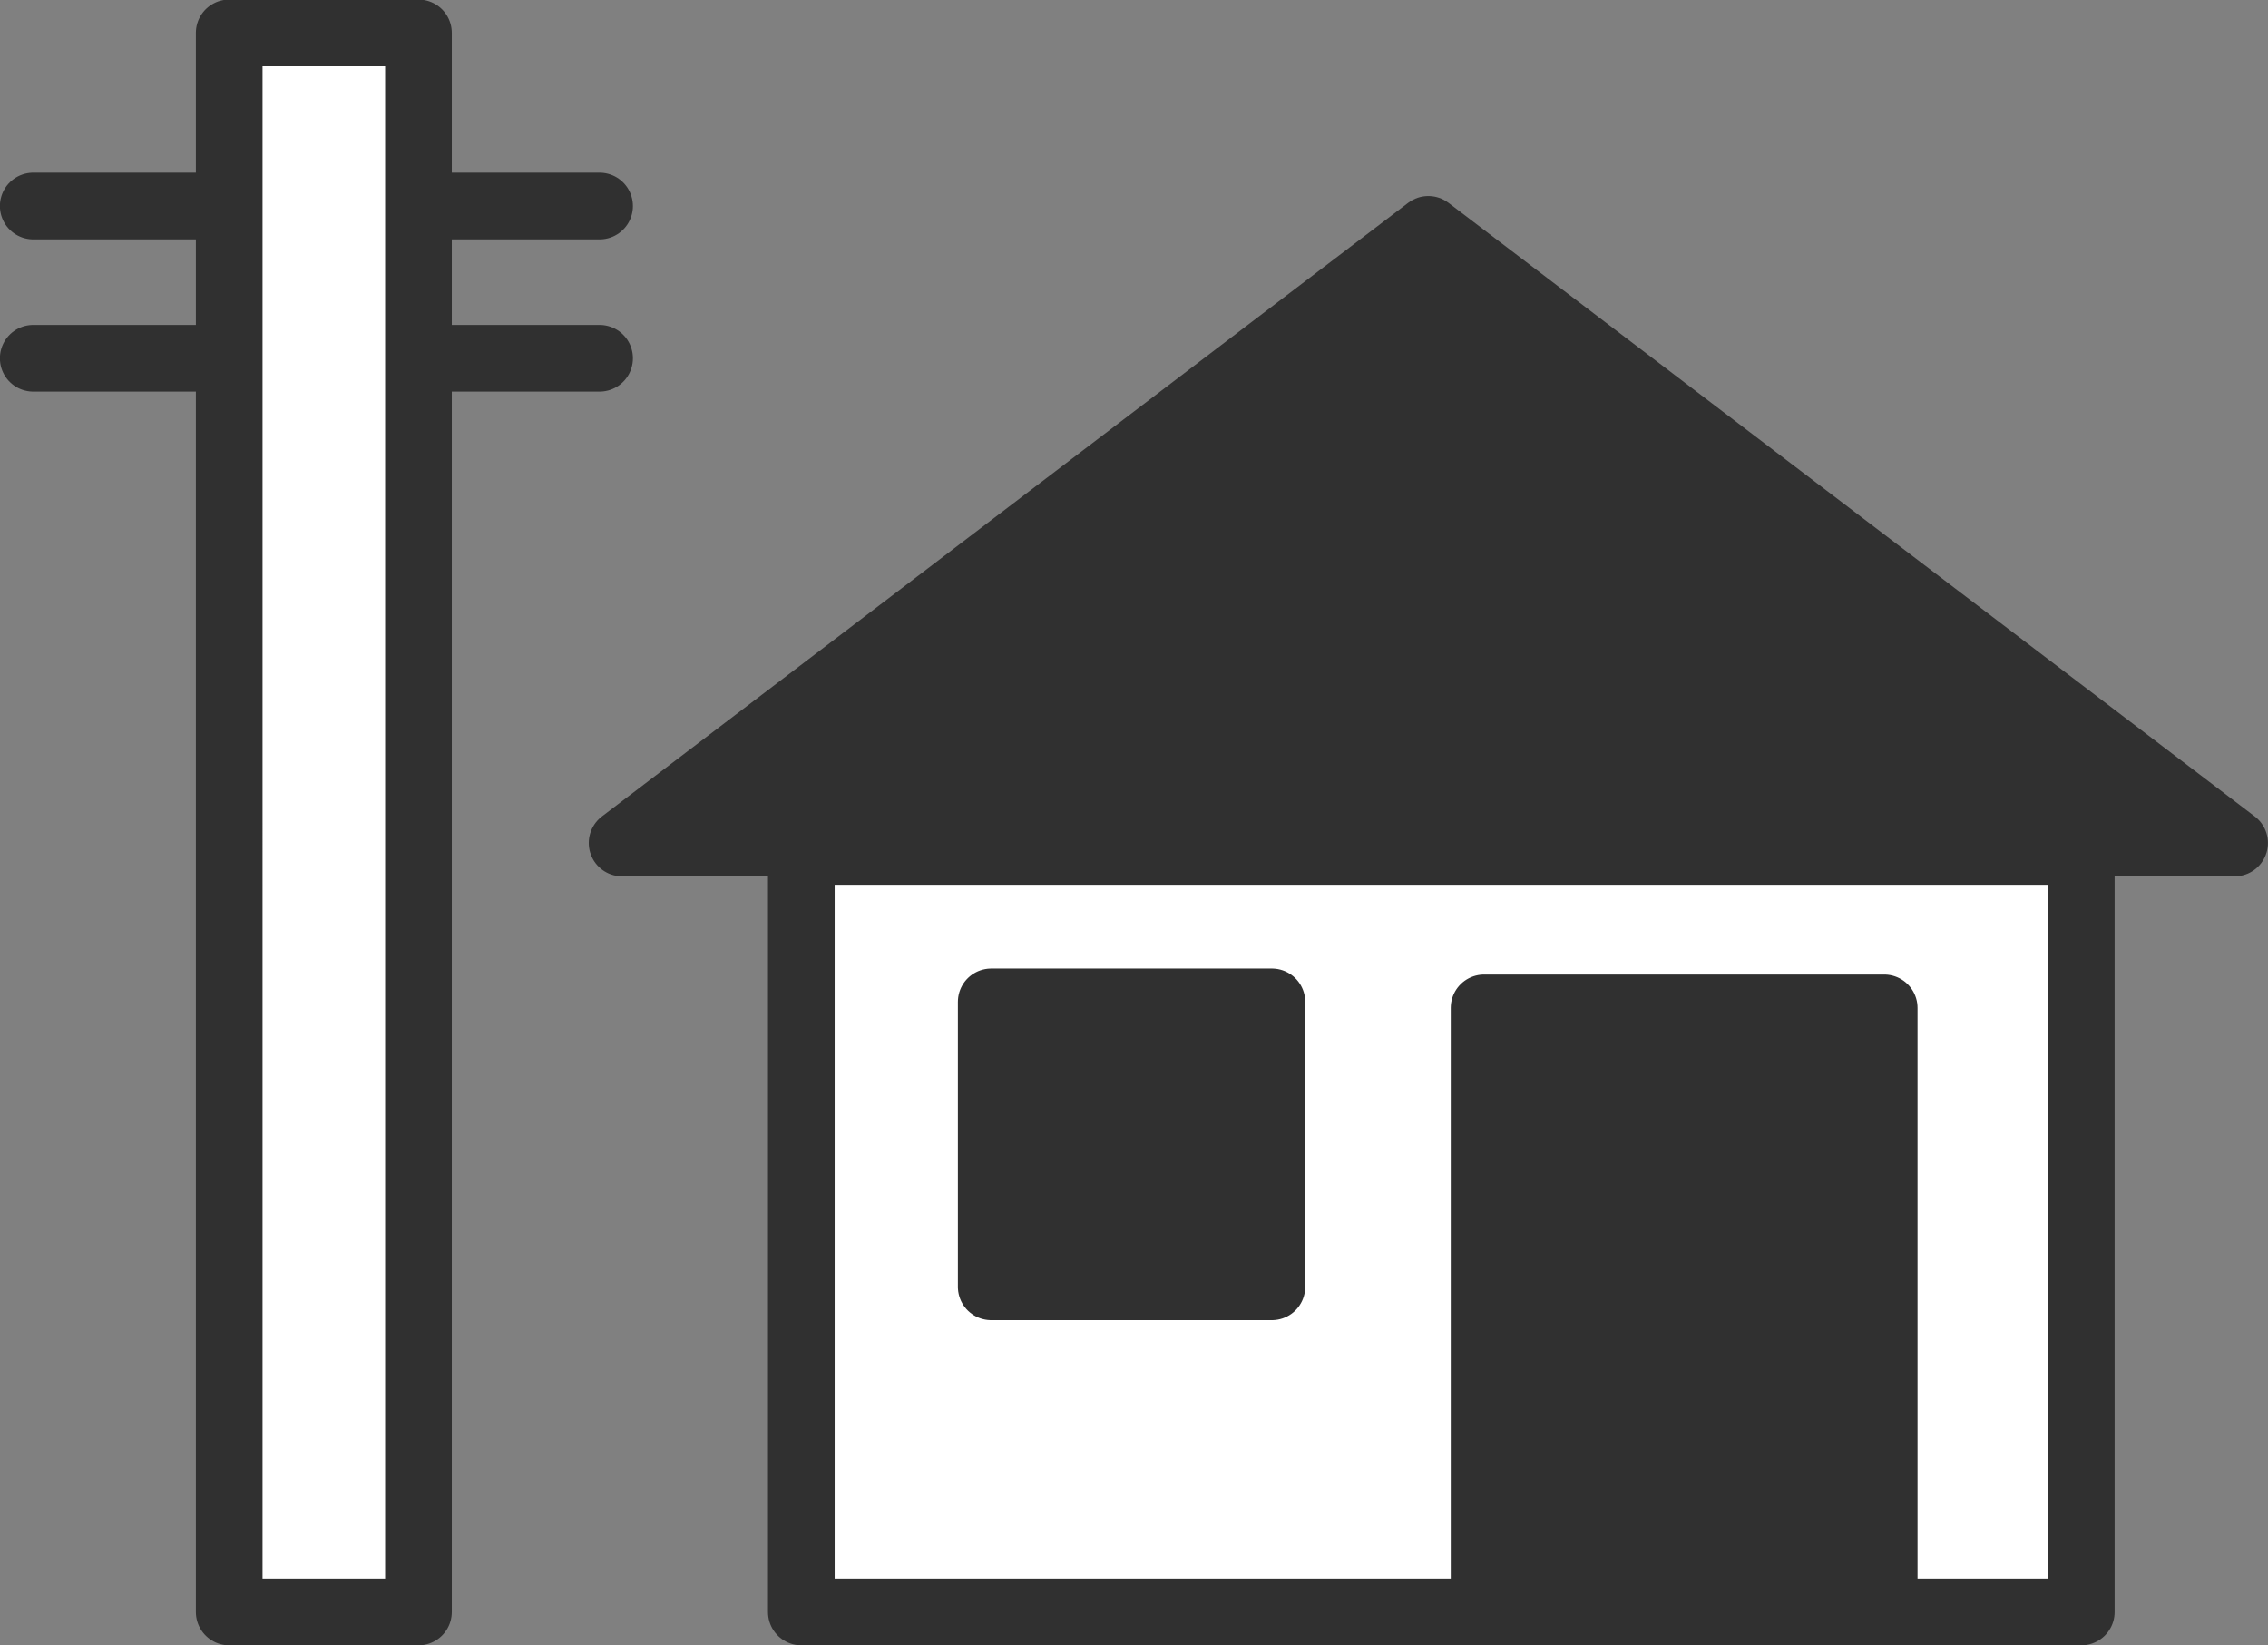
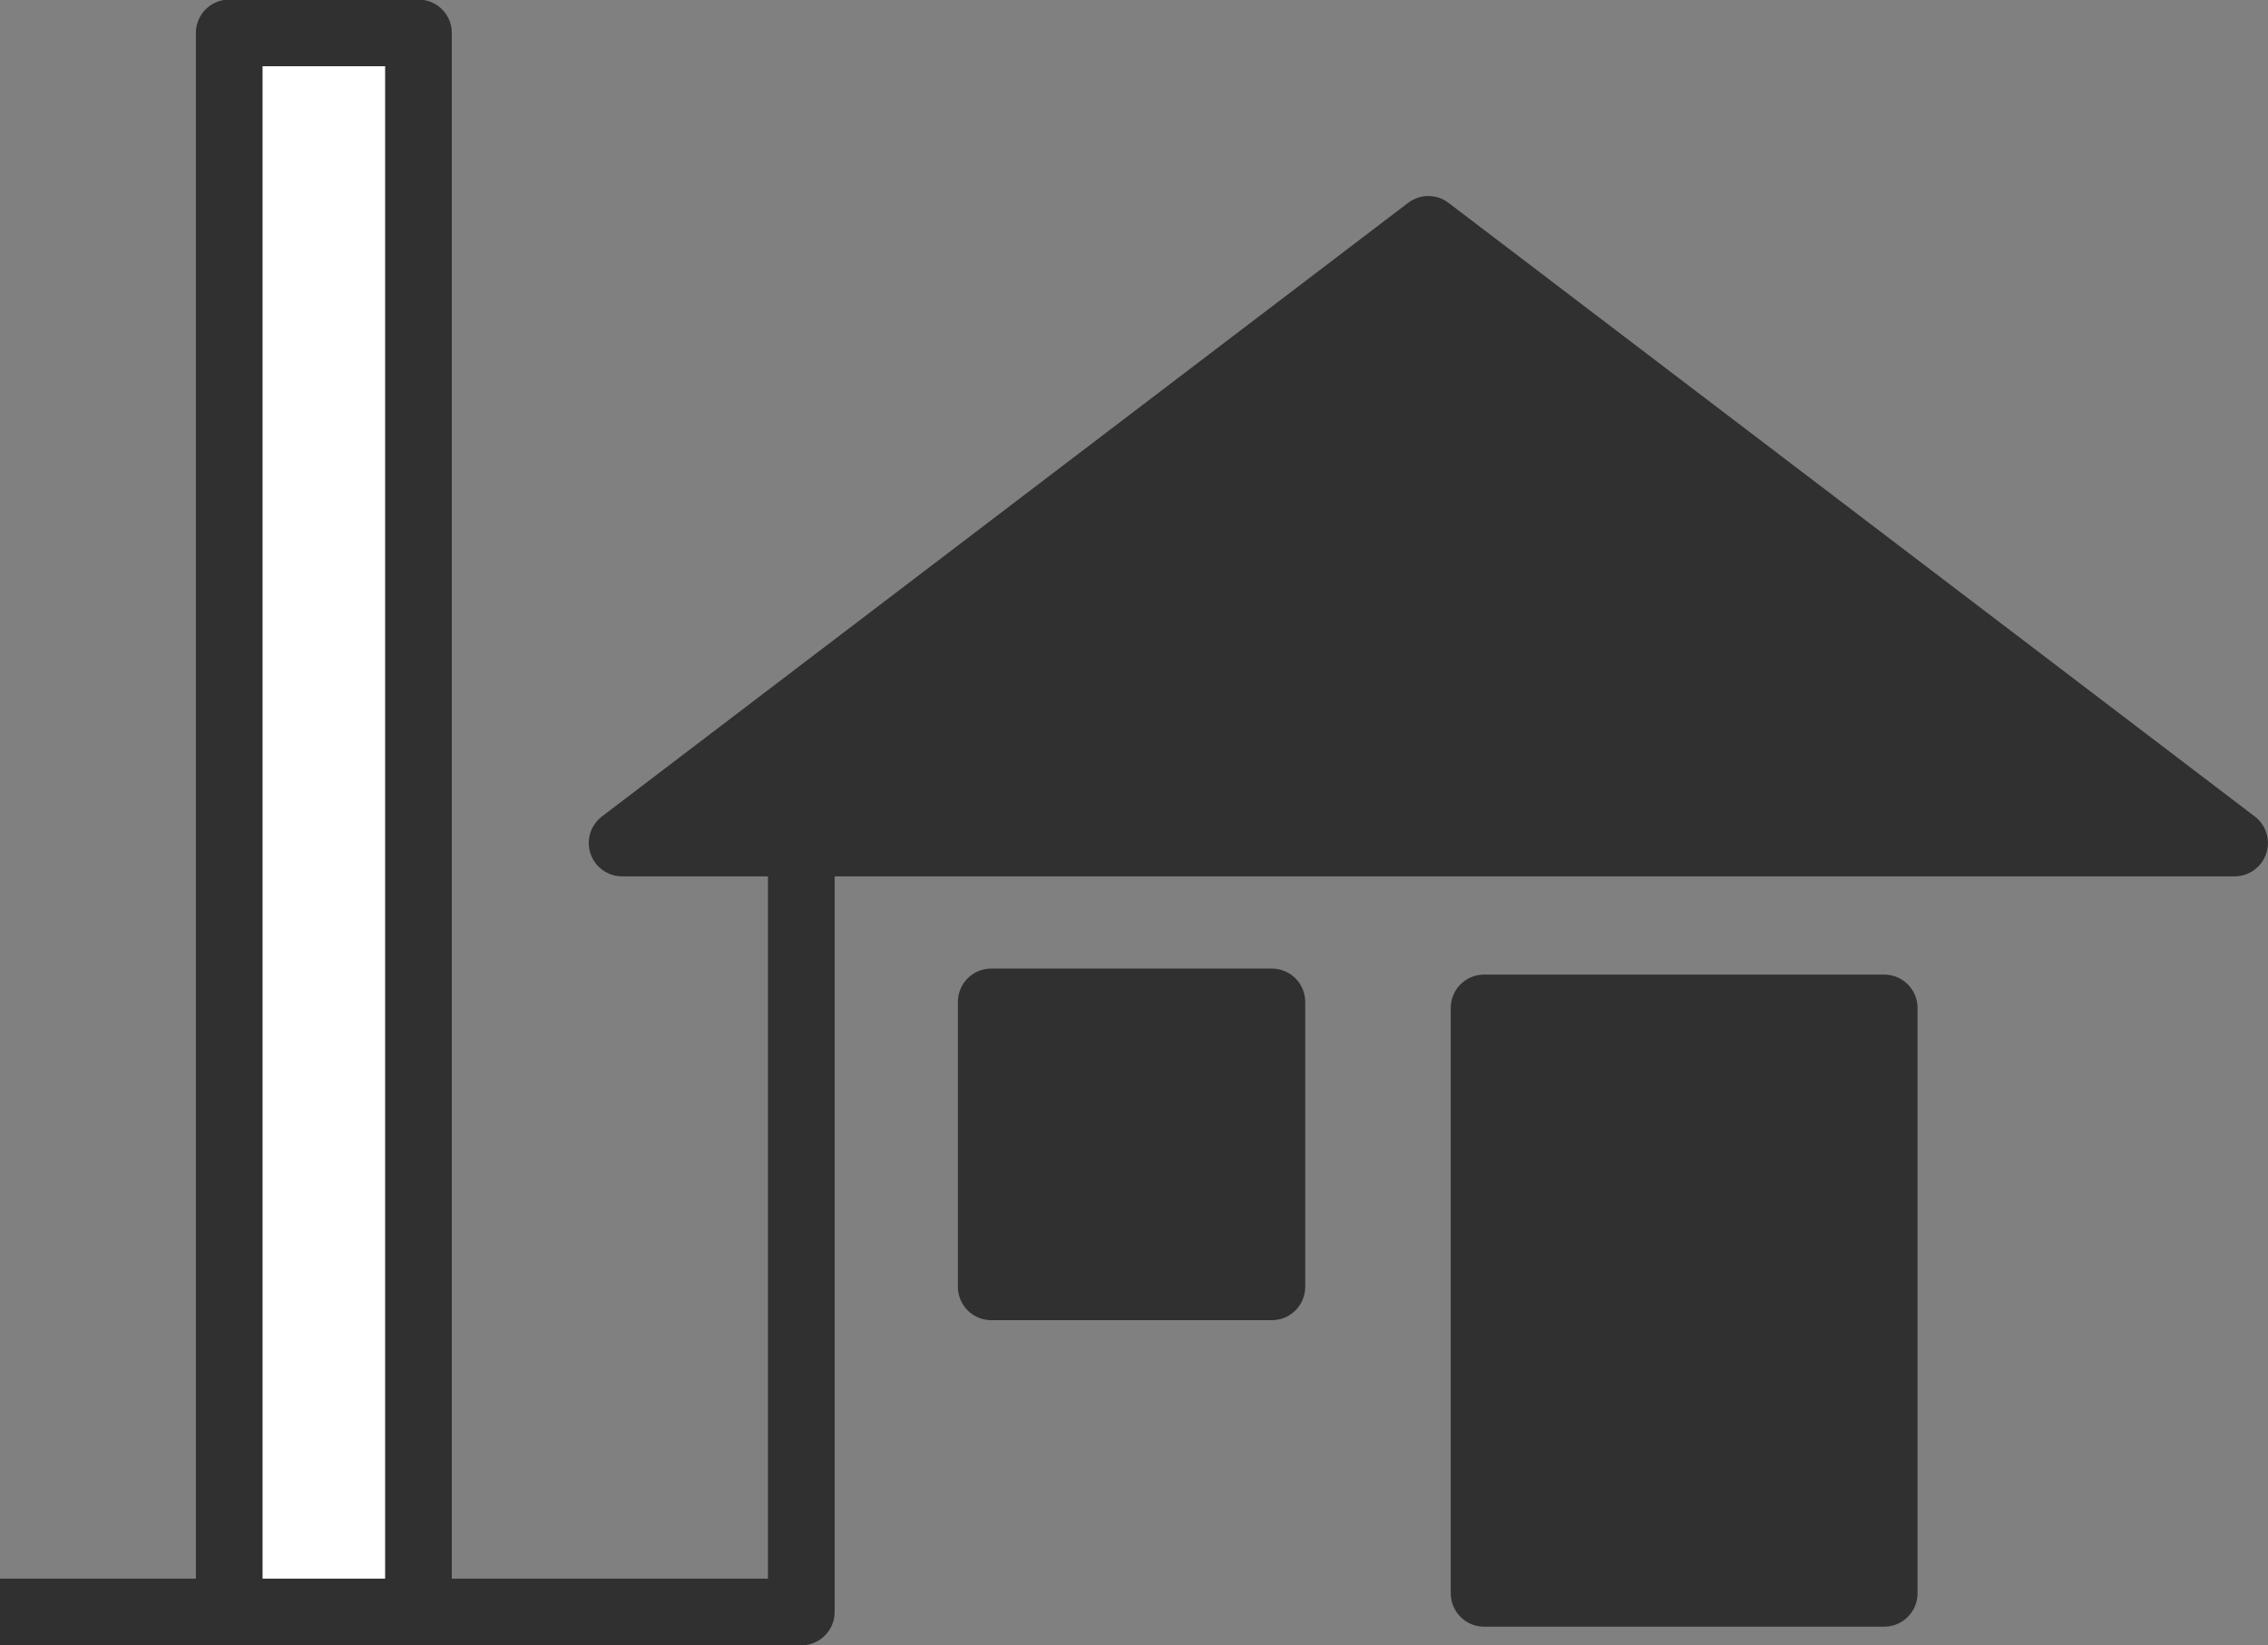
<svg xmlns="http://www.w3.org/2000/svg" id="support_user_visit_flow_02.svg" width="102.062" height="74.03" viewBox="0 0 102.062 74.03">
  <rect x="0" y="0" width="102.062" height="74.03" fill="#808080" stroke="none" />
  <defs>
    <style>.cls-3{stroke:#303030;stroke-linecap:round;stroke-linejoin:round;stroke-width:3px;fill-rule:evenodd;fill:#303030}</style>
  </defs>
-   <path id="シェイプ_95" data-name="シェイプ 95" d="M36.06 72.53V38.31h57.6v34.22h-57.6zM10.317 1.48h8.514v71.05h-8.516V1.48z" stroke="#303030" stroke-linecap="round" stroke-linejoin="round" stroke-width="3" fill-rule="evenodd" fill="#fff" />
-   <path id="シェイプ_96" data-name="シェイプ 96" d="M9.296 9.27h-7.8m7.8 6.85h-7.8m25.486-6.85h-7.8m7.8 6.85h-7.8" fill="none" stroke="#303030" stroke-linecap="round" stroke-linejoin="round" stroke-width="3" fill-rule="evenodd" />
+   <path id="シェイプ_95" data-name="シェイプ 95" d="M36.06 72.53V38.31v34.22h-57.6zM10.317 1.48h8.514v71.05h-8.516V1.48z" stroke="#303030" stroke-linecap="round" stroke-linejoin="round" stroke-width="3" fill-rule="evenodd" fill="#fff" />
  <path id="シェイプ_97" data-name="シェイプ 97" class="cls-3" d="M454.964 1285.93l36.281-27.61 36.283 27.61h-72.564z" transform="translate(-426.969 -1248)" />
  <path id="シェイプ_98" data-name="シェイプ 98" class="cls-3" d="M484.205 1305.9h-12.63v-12.82h12.63v12.82zm27.555 13.79h-18.006v-26.34h18.006v26.34z" transform="translate(-426.969 -1248)" />
</svg>